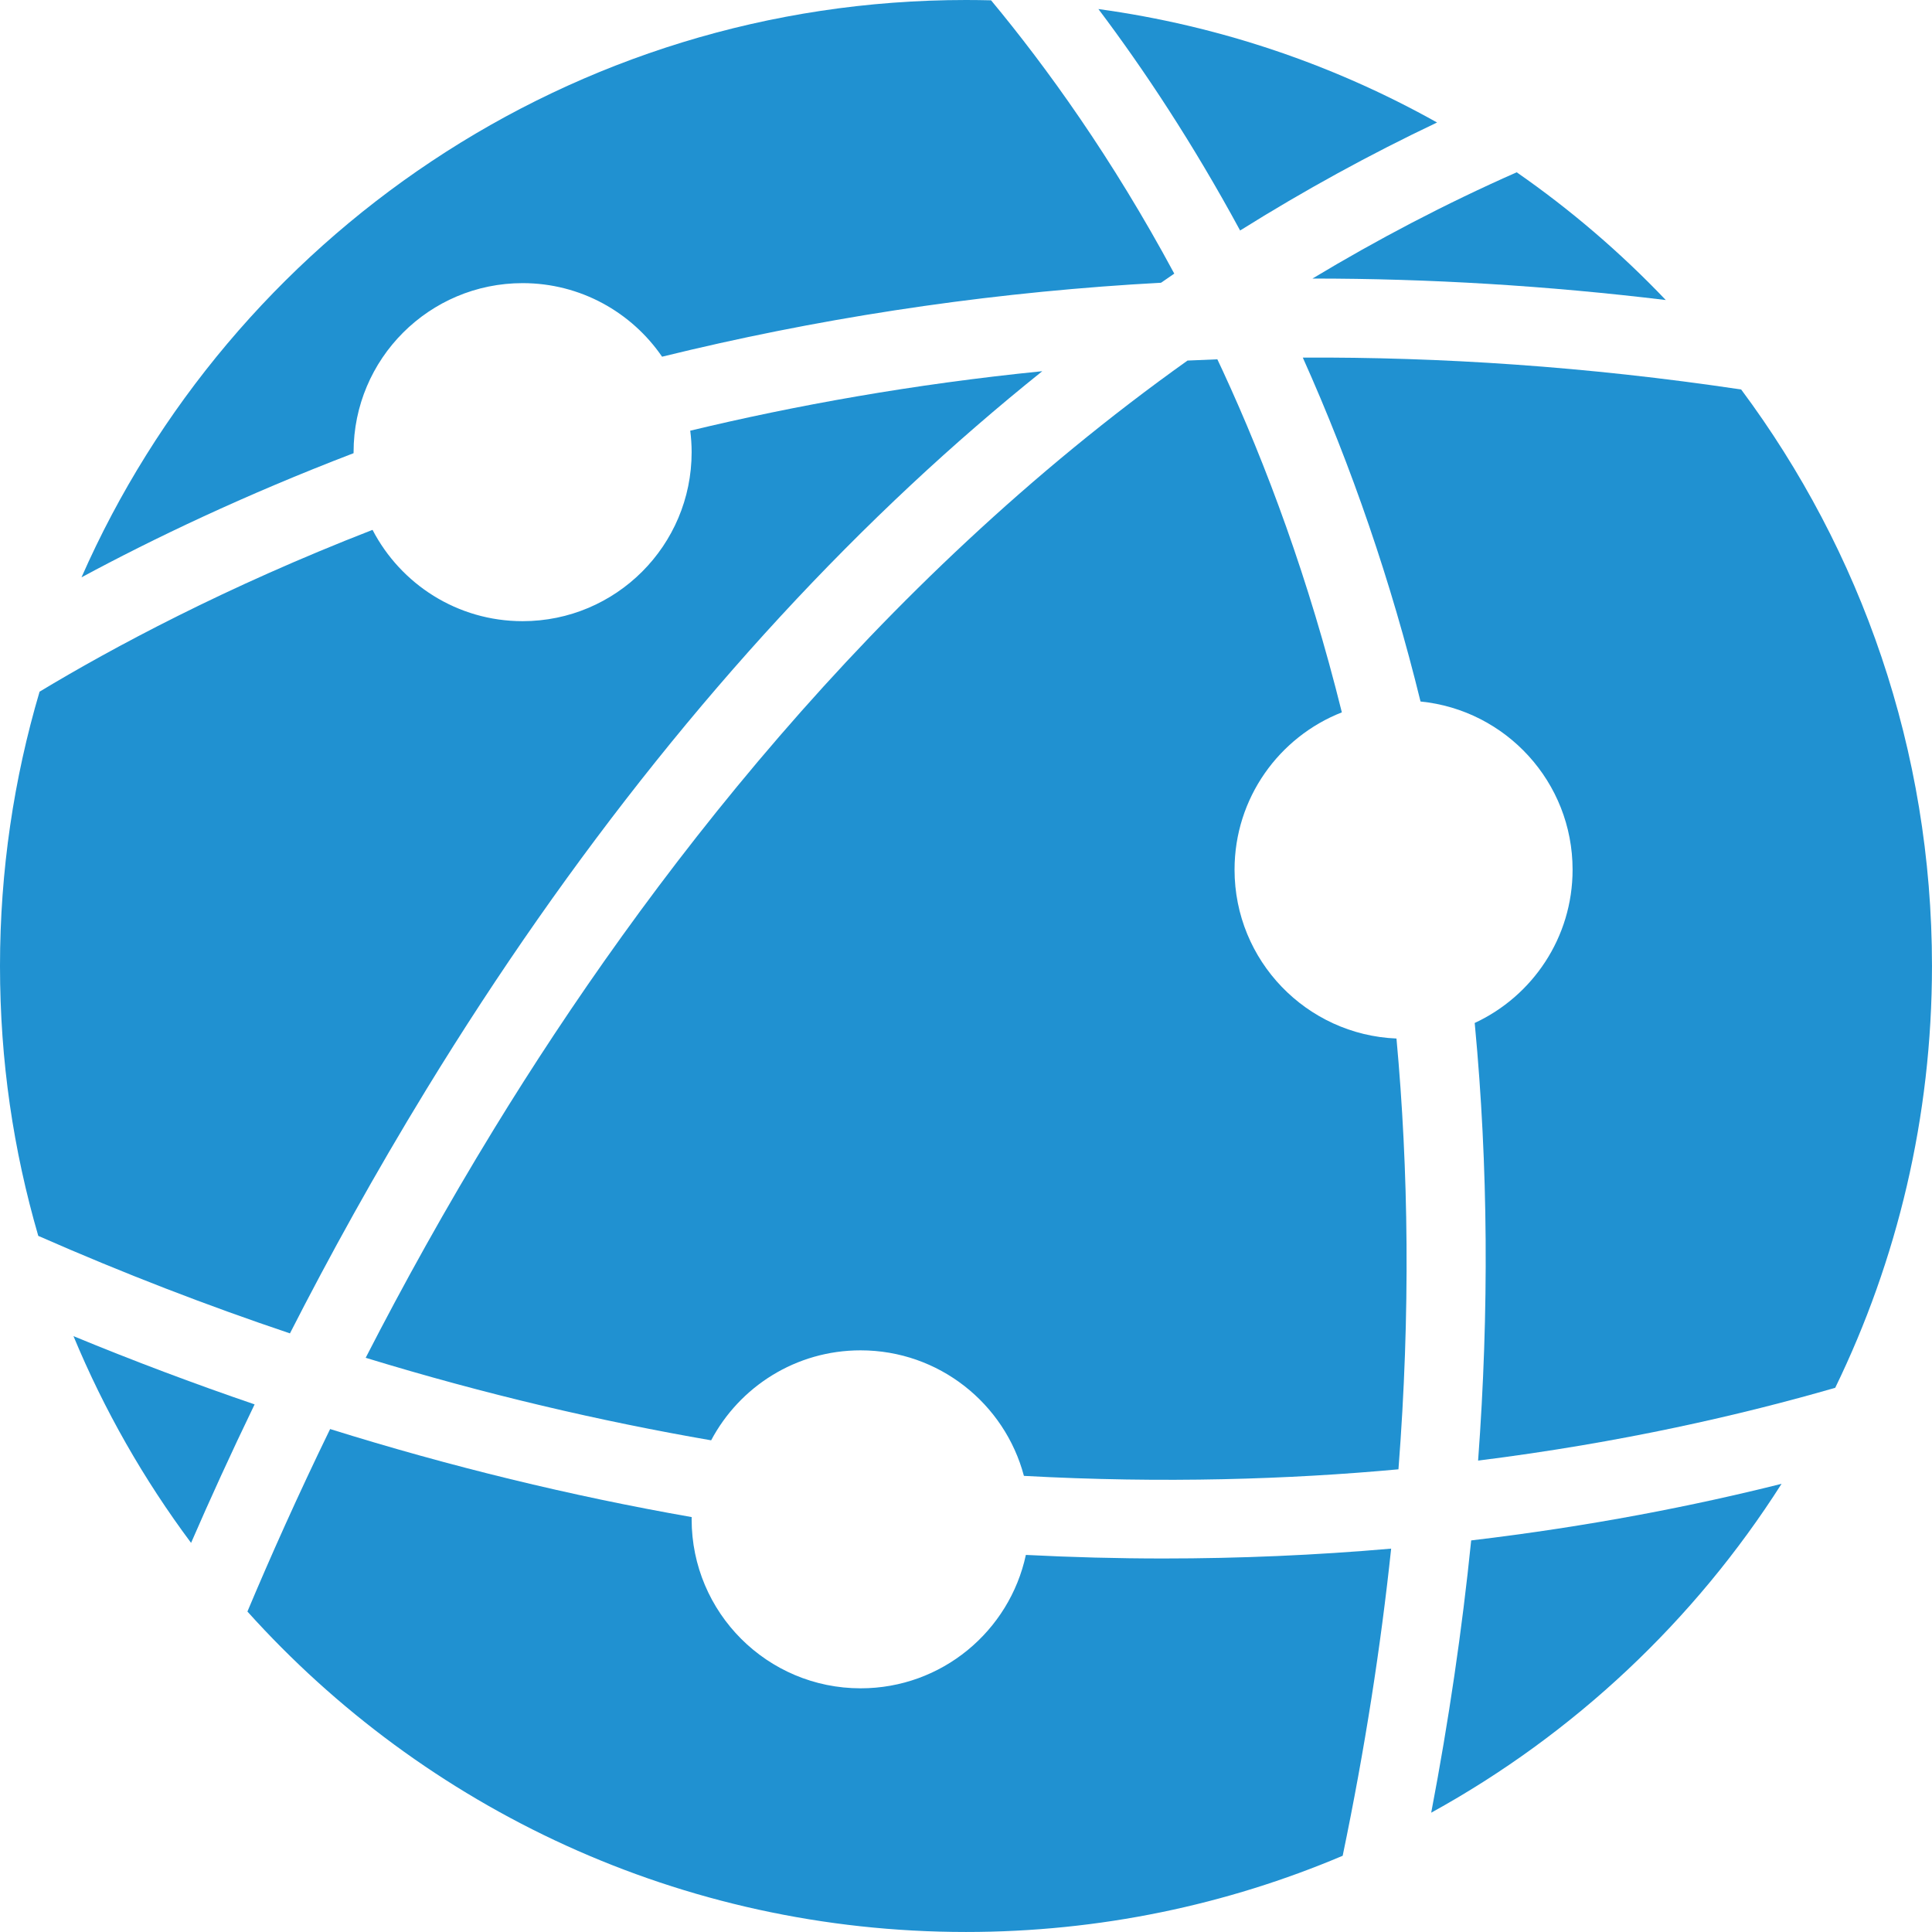
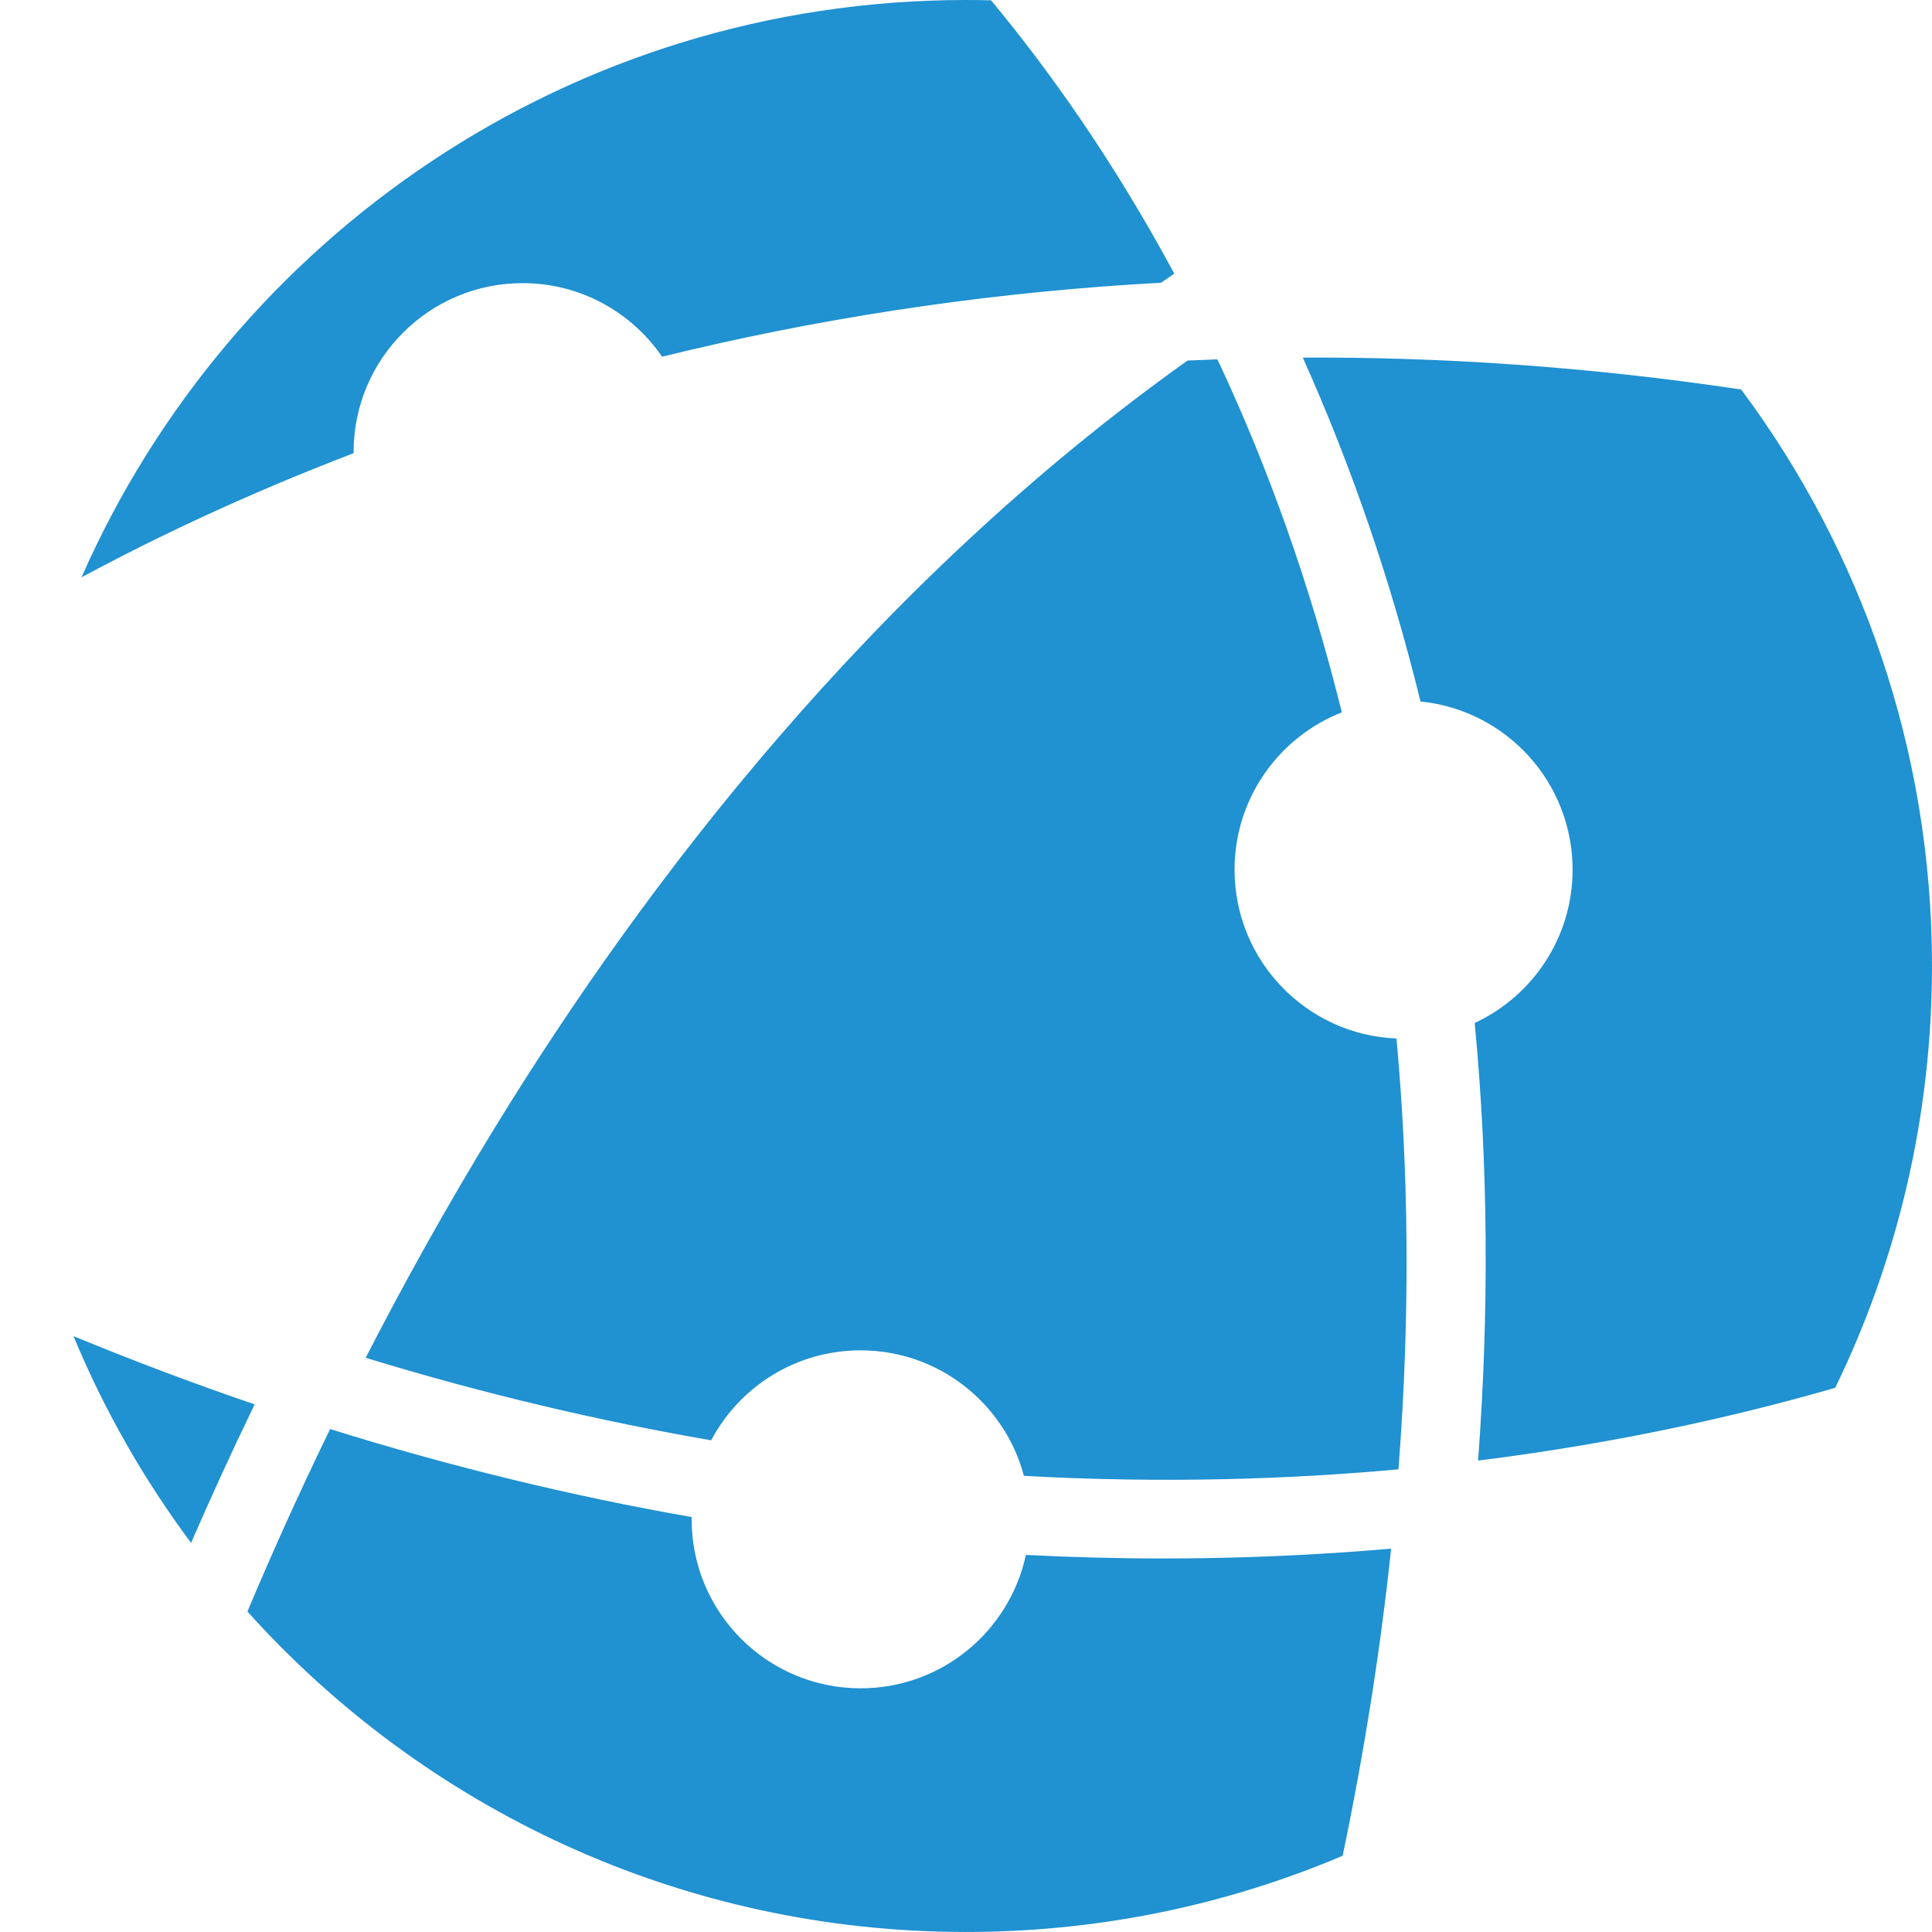
<svg xmlns="http://www.w3.org/2000/svg" width="91" height="91" viewBox="0 0 91 91" fill="none">
-   <path d="M42.91 22.838C44.929 20.952 46.993 19.167 49.093 17.484C42.989 18.096 37.439 19.101 32.511 20.286C32.553 20.618 32.577 20.954 32.577 21.297C32.577 25.694 29.013 29.258 24.616 29.258C21.539 29.258 18.874 27.512 17.547 24.957C10.597 27.66 5.29 30.513 1.864 32.579C0.653 36.675 0 41.009 0 45.498C0 49.987 0.631 54.177 1.803 58.212C5.835 59.984 9.79 61.505 13.657 62.804C15.514 59.164 17.652 55.29 20.088 51.305C26.855 40.241 34.534 30.665 42.91 22.838Z" fill="#2091D1" />
  <path d="M11.994 66.149C9.137 65.173 6.291 64.102 3.461 62.934C4.908 66.421 6.774 69.688 9 72.672C9.881 70.644 10.877 68.456 11.992 66.149H11.994Z" fill="#2091D1" />
-   <path d="M78.462 14.134C76.334 11.899 73.981 9.881 71.439 8.115C68.078 9.599 64.873 11.282 61.82 13.12C67.325 13.119 72.879 13.457 78.462 14.132V14.134Z" fill="#2091D1" />
  <path d="M65.869 69.206C66.441 61.837 66.343 55.076 65.776 48.916C61.535 48.741 58.149 45.248 58.149 40.964C58.149 37.594 60.244 34.714 63.203 33.553C61.642 27.261 59.641 21.895 57.586 17.45C57.505 17.273 57.422 17.098 57.339 16.924C56.868 16.941 56.4 16.961 55.934 16.983C41.122 27.529 30.392 41.551 23.285 53.15C21.008 56.87 18.992 60.51 17.224 63.954C22.877 65.684 28.319 66.946 33.496 67.841C34.833 65.32 37.482 63.603 40.535 63.603C44.223 63.603 47.325 66.112 48.228 69.516C54.814 69.876 60.746 69.678 65.867 69.207L65.869 69.206Z" fill="#2091D1" />
-   <path d="M69.295 72.556C68.867 76.764 68.239 81.043 67.412 85.38C74.129 81.683 79.811 76.338 83.914 69.89C79.82 70.917 74.912 71.891 69.293 72.556H69.295Z" fill="#2091D1" />
  <path d="M65.525 72.943C61.97 73.252 58.387 73.407 54.793 73.407C52.639 73.407 50.481 73.349 48.32 73.239C47.548 76.829 44.359 79.522 40.538 79.522C36.141 79.522 32.577 75.958 32.577 71.561C32.577 71.526 32.579 71.491 32.579 71.457C26.879 70.457 21.194 69.073 15.549 67.31C14.037 70.418 12.743 73.316 11.654 75.906C19.983 85.17 32.06 90.999 45.499 90.999C51.794 90.999 57.789 89.72 63.242 87.409C64.292 82.363 65.037 77.541 65.525 72.943Z" fill="#2091D1" />
-   <path d="M58.411 10.857C61.436 8.963 64.532 7.267 67.688 5.77C62.848 3.06 57.462 1.211 51.736 0.426C53.877 3.269 56.179 6.737 58.411 10.857Z" fill="#2091D1" />
  <path d="M16.654 21.341C16.654 21.327 16.654 21.312 16.654 21.297C16.654 16.9 20.219 13.336 24.616 13.336C27.344 13.336 29.749 14.709 31.185 16.801C38.38 15.031 45.787 13.89 53.309 13.399C53.767 13.369 54.226 13.342 54.686 13.318C54.895 13.174 55.101 13.03 55.31 12.888C52.38 7.442 49.296 3.164 46.681 0.015C46.289 0.006 45.896 0 45.503 0C26.888 0 10.886 11.182 3.839 27.193C7.2 25.382 11.492 23.324 16.656 21.345L16.654 21.341Z" fill="#2091D1" />
  <path d="M86.44 65.37C89.36 59.365 90.999 52.623 90.999 45.498C90.999 35.32 87.656 25.925 82.012 18.346C74.704 17.253 67.802 16.812 61.364 16.843C63.67 21.986 65.523 27.399 66.909 33.042C70.931 33.443 74.071 36.837 74.071 40.963C74.071 44.161 72.183 46.919 69.46 48.184C69.464 48.22 69.467 48.259 69.471 48.296C70.095 54.899 70.143 61.747 69.621 68.796C76.376 67.951 82.067 66.632 86.438 65.368L86.44 65.37Z" fill="#2091D1" />
</svg>